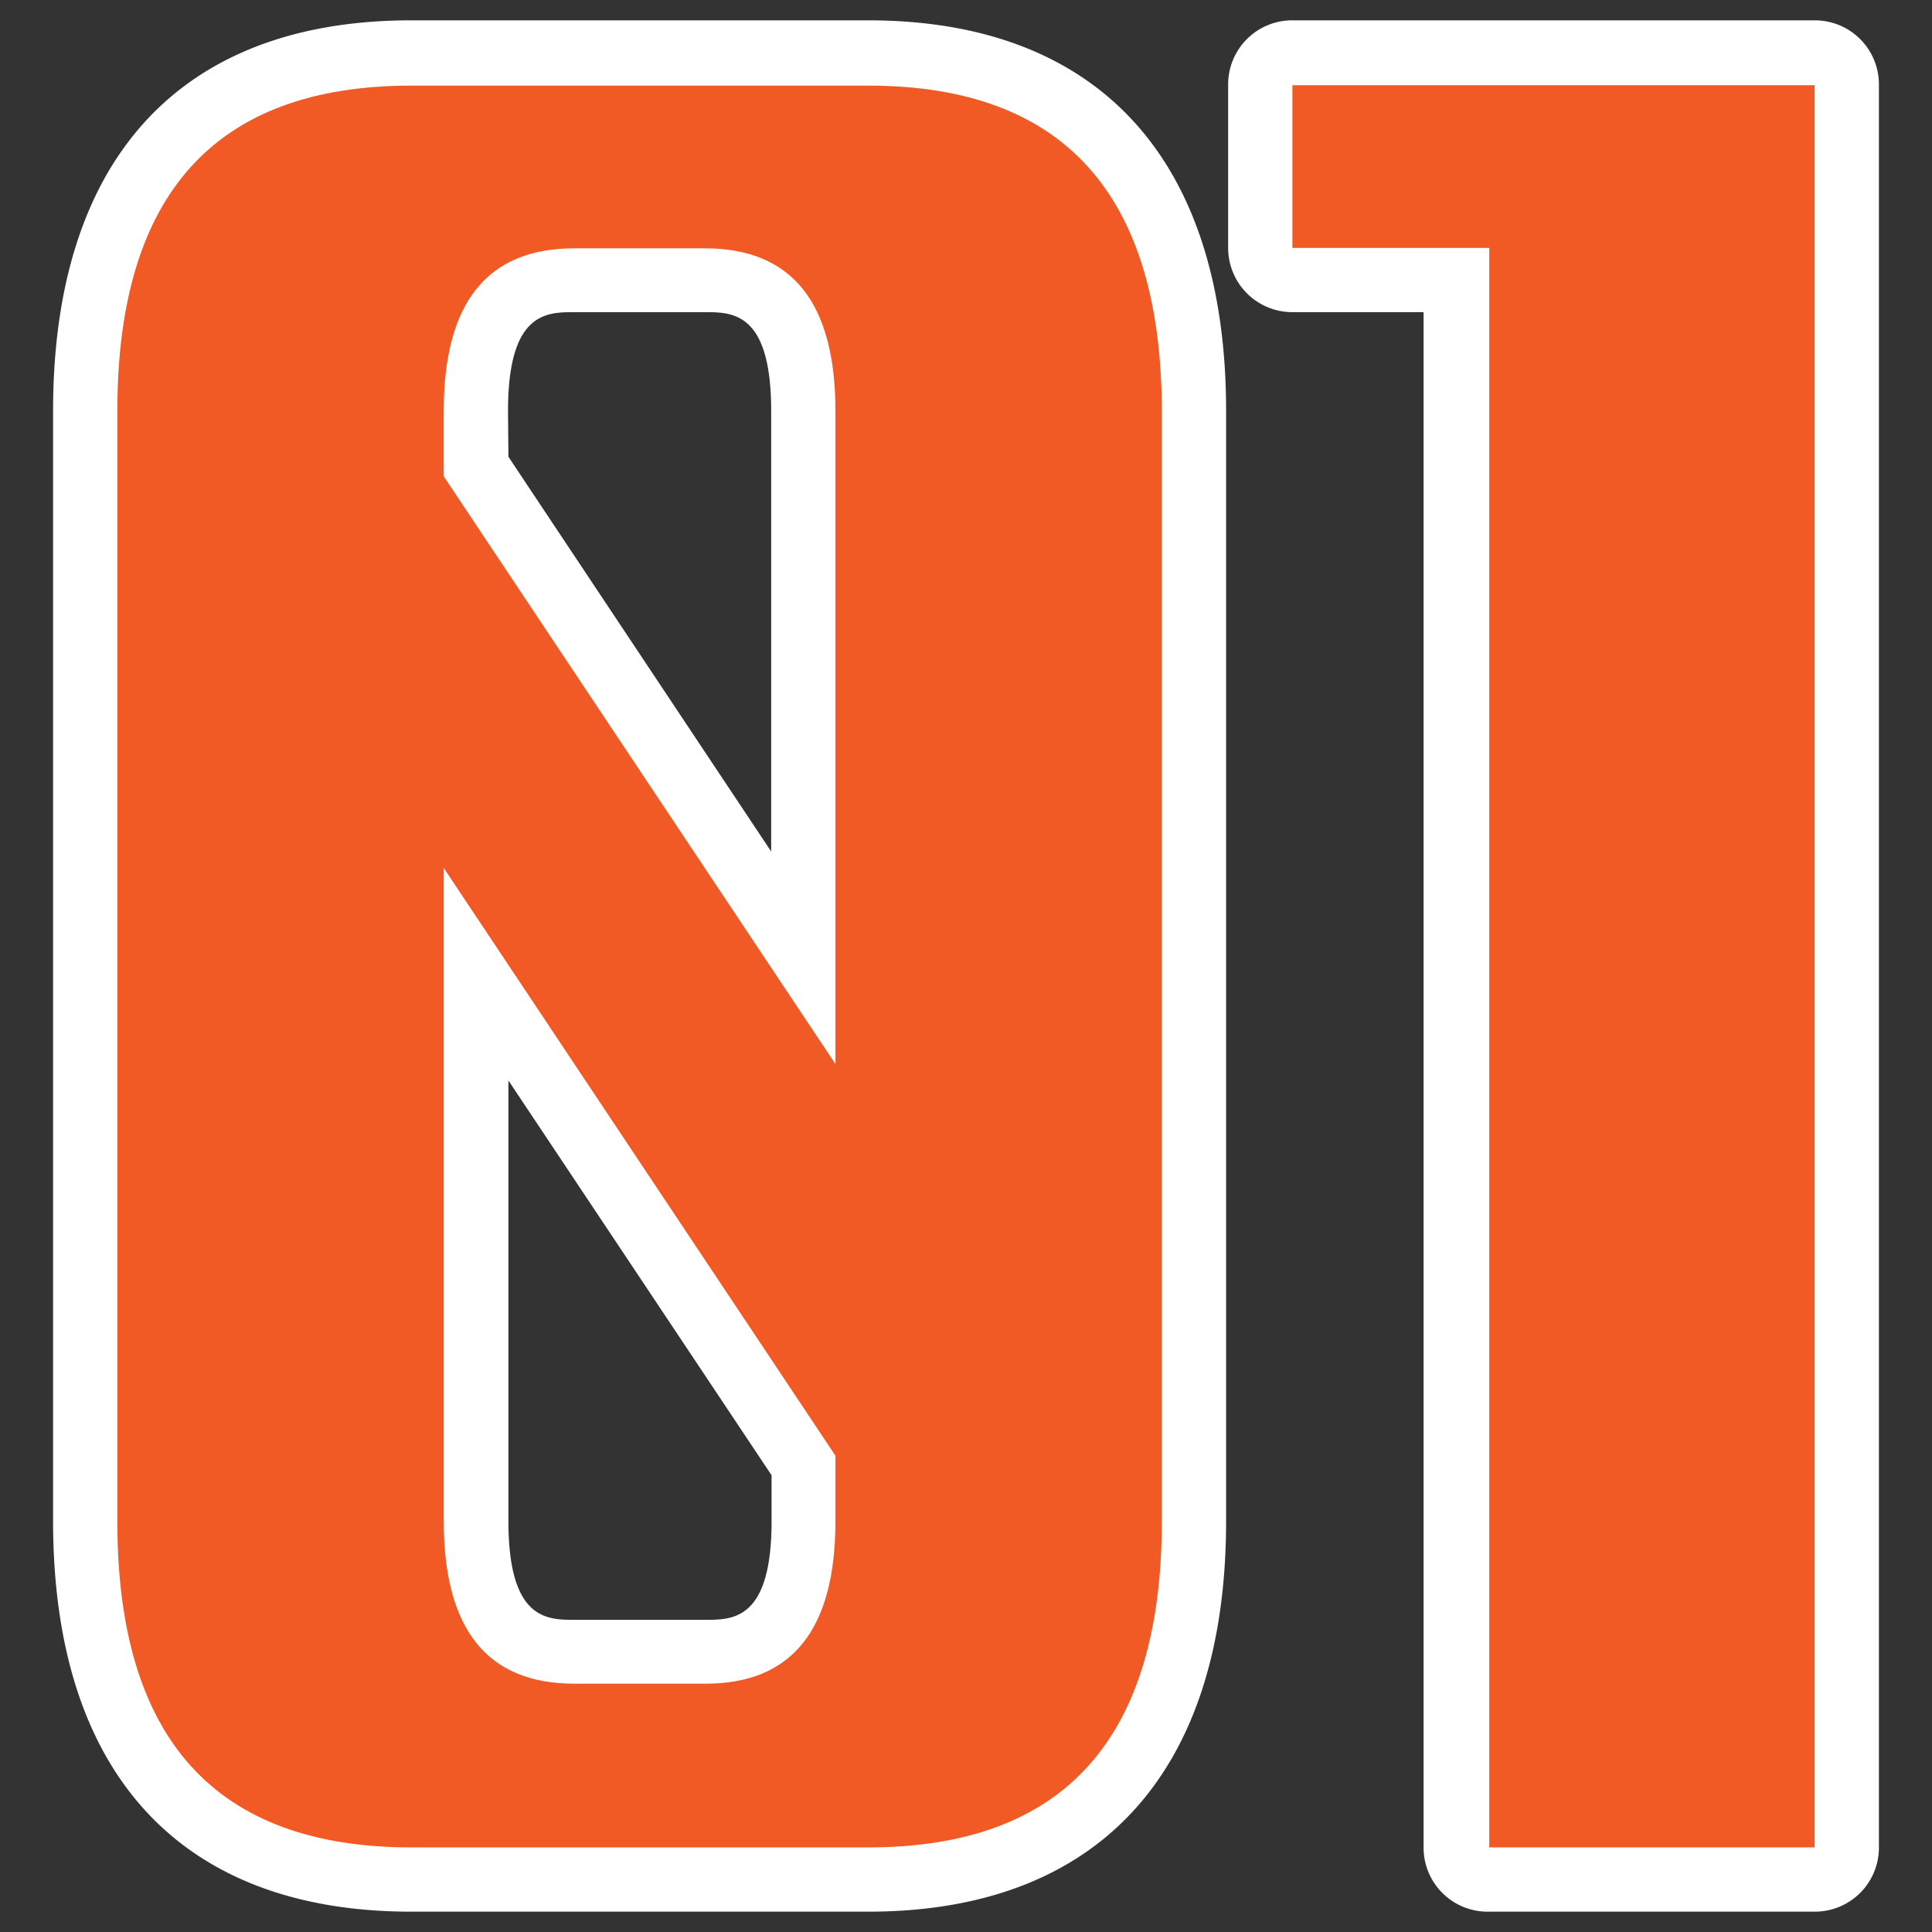
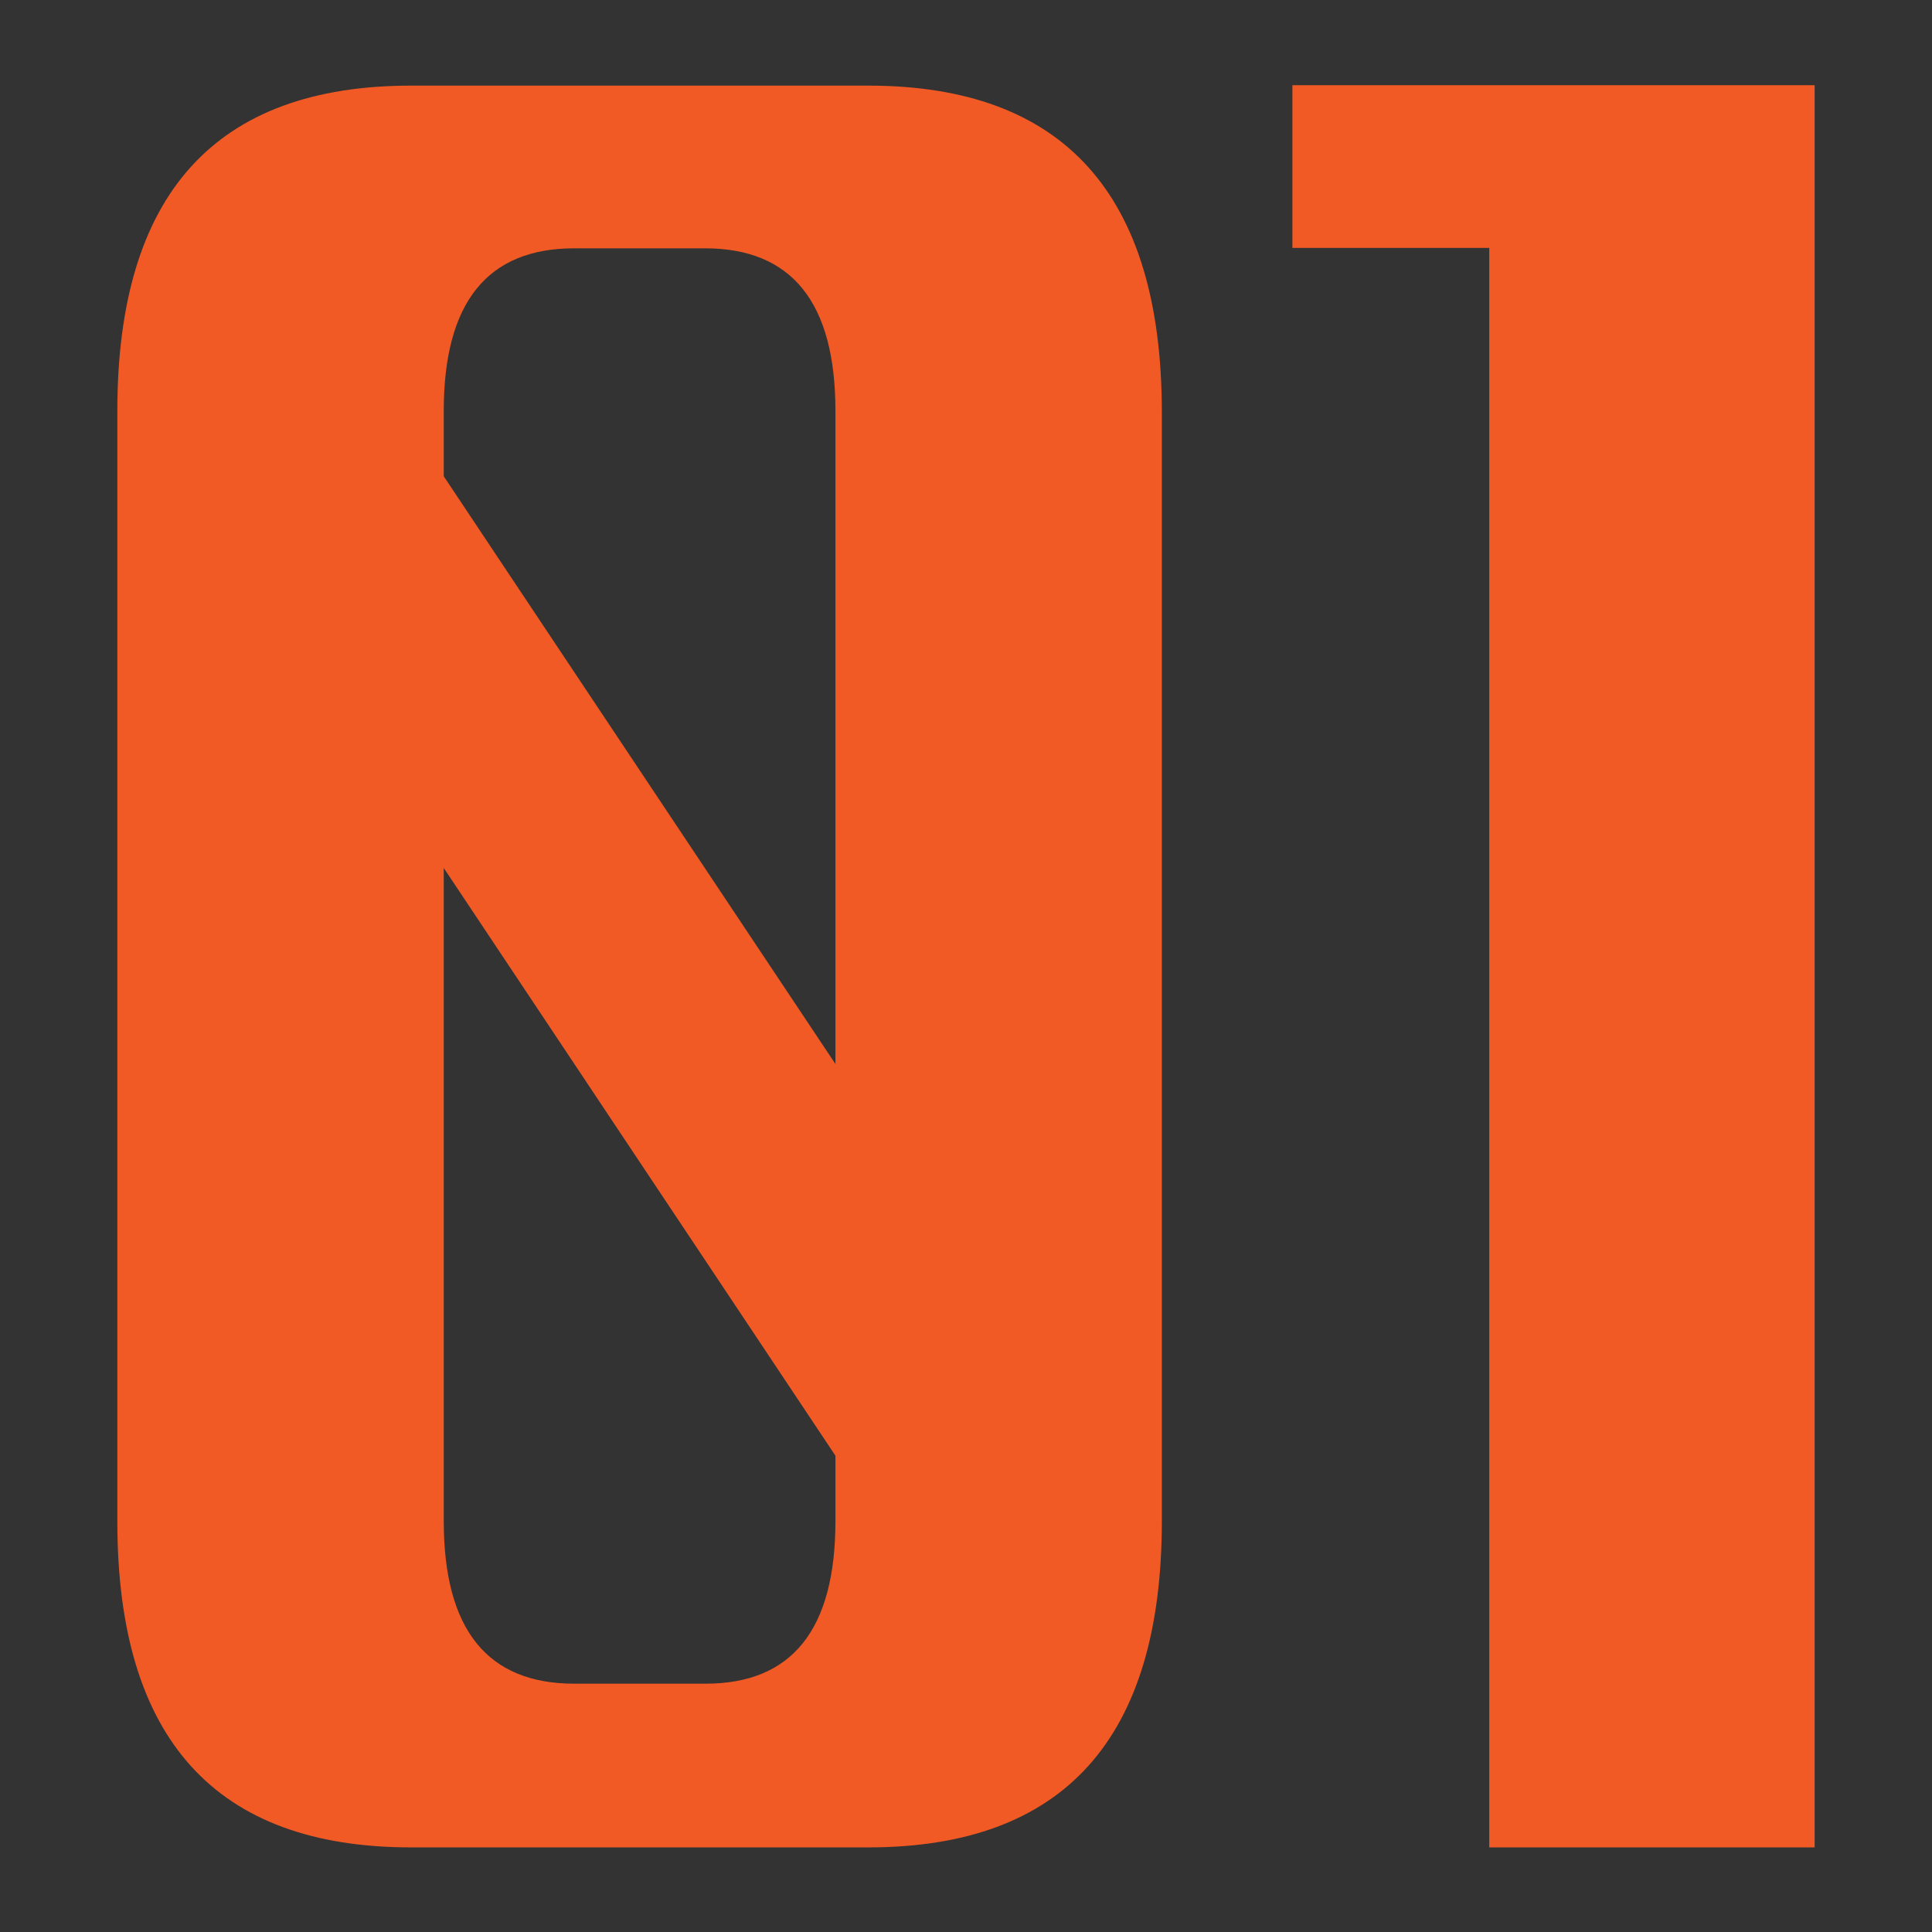
<svg xmlns="http://www.w3.org/2000/svg" viewBox="0 0 95 95">
  <rect x="0" y="0" width="95" height="95" fill="#333333" stroke="none" />
  <defs>
    <style>.cls-1{fill:#fff;}.cls-2{fill:#f15a24;}</style>
  </defs>
  <g id="レイヤー_1" data-name="レイヤー 1">
-     <path class="cls-1" d="M42.69,94H20.22C8.86,94,2.61,87.18,2.61,74.79V20.21C2.61,7.82,8.86,1,20.22,1H42.69C54,1,60.29,7.82,60.29,20.21V74.79C60.29,87.18,54,94,42.69,94ZM20.22,7.32C15,7.32,8.94,8.79,8.94,20.21V74.79c0,11.42,6,12.89,11.28,12.89H42.69C47.94,87.68,54,86.21,54,74.79V20.21c0-11.42-6-12.89-11.28-12.89ZM34.66,86H28.24c-2.88,0-9.58-1.09-9.58-11.19V42.68a3.16,3.16,0,0,1,5.79-1.75L43.71,69.82a3.14,3.14,0,0,1,.53,1.76v3.21C44.24,84.89,37.54,86,34.66,86ZM25,53.13V74.79c0,4.86,1.89,4.86,3.26,4.86h6.42c1.37,0,3.26,0,3.26-4.86V72.54Zm16.1,2.35a3.15,3.15,0,0,1-2.63-1.41L19.19,25.18a3.14,3.14,0,0,1-.53-1.76V20.21C18.66,10.11,25.36,9,28.24,9h6.42c2.88,0,9.58,1.09,9.58,11.19V52.32a3.15,3.15,0,0,1-2.24,3A2.94,2.94,0,0,1,41.08,55.48ZM25,22.46,37.92,41.87V20.21c0-4.86-1.89-4.86-3.26-4.86H28.24c-1.37,0-3.26,0-3.26,4.86Z" />
-     <path class="cls-1" d="M89.23,94h-16A3.15,3.15,0,0,1,70,90.84V15.35H63.55a3.16,3.16,0,0,1-3.16-3.16v-8A3.15,3.15,0,0,1,63.55,1H89.23a3.15,3.15,0,0,1,3.16,3.16V90.84A3.15,3.15,0,0,1,89.23,94ZM76.34,87.68h9.72V7.32H66.71V9h6.47a3.16,3.16,0,0,1,3.16,3.17Z" />
    <path class="cls-2" d="M42.69,90.84H20.22q-14.44,0-14.45-16V20.21q0-16,14.45-16H42.69q14.43,0,14.44,16.05V74.79Q57.13,90.84,42.69,90.84ZM41.08,20.21q0-8-6.42-8H28.24q-6.42,0-6.42,8v3.21l19.26,28.9Zm0,54.58V71.58L21.82,42.68V74.79q0,8,6.42,8h6.42Q41.08,82.81,41.08,74.79Z" />
    <path class="cls-2" d="M63.55,12.19v-8H89.23V90.84h-16V12.19Z" />
  </g>
</svg>